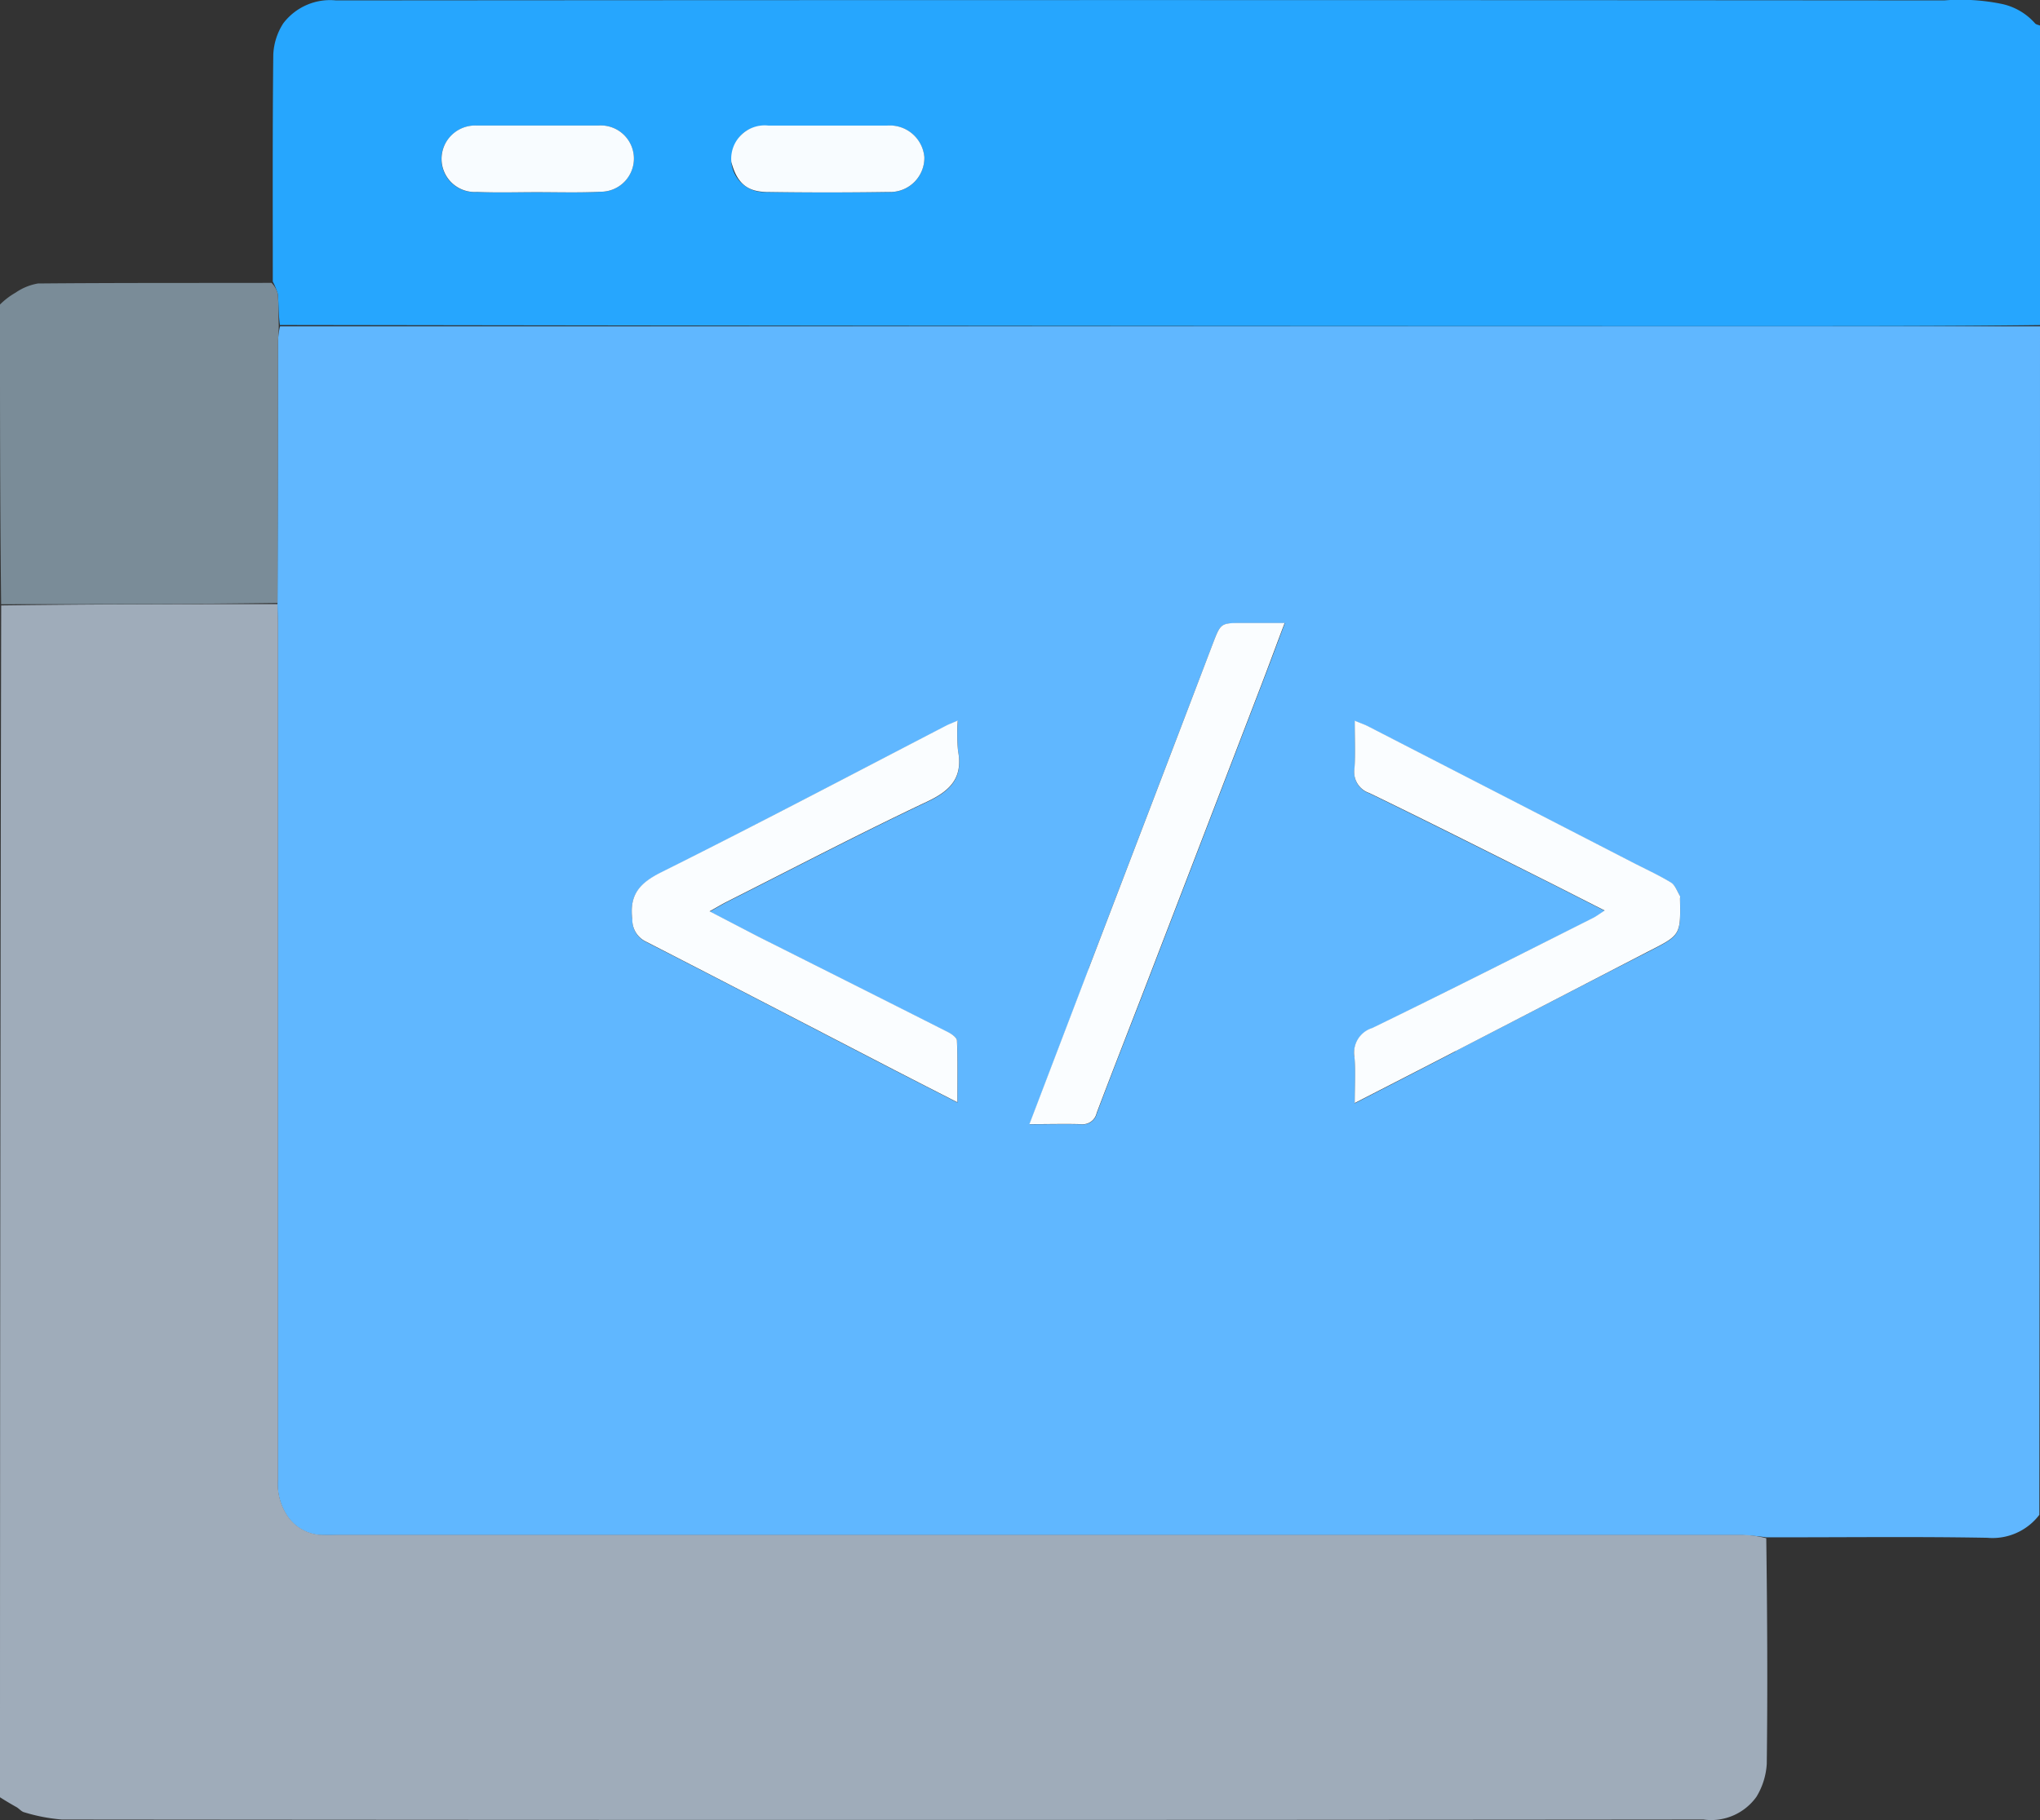
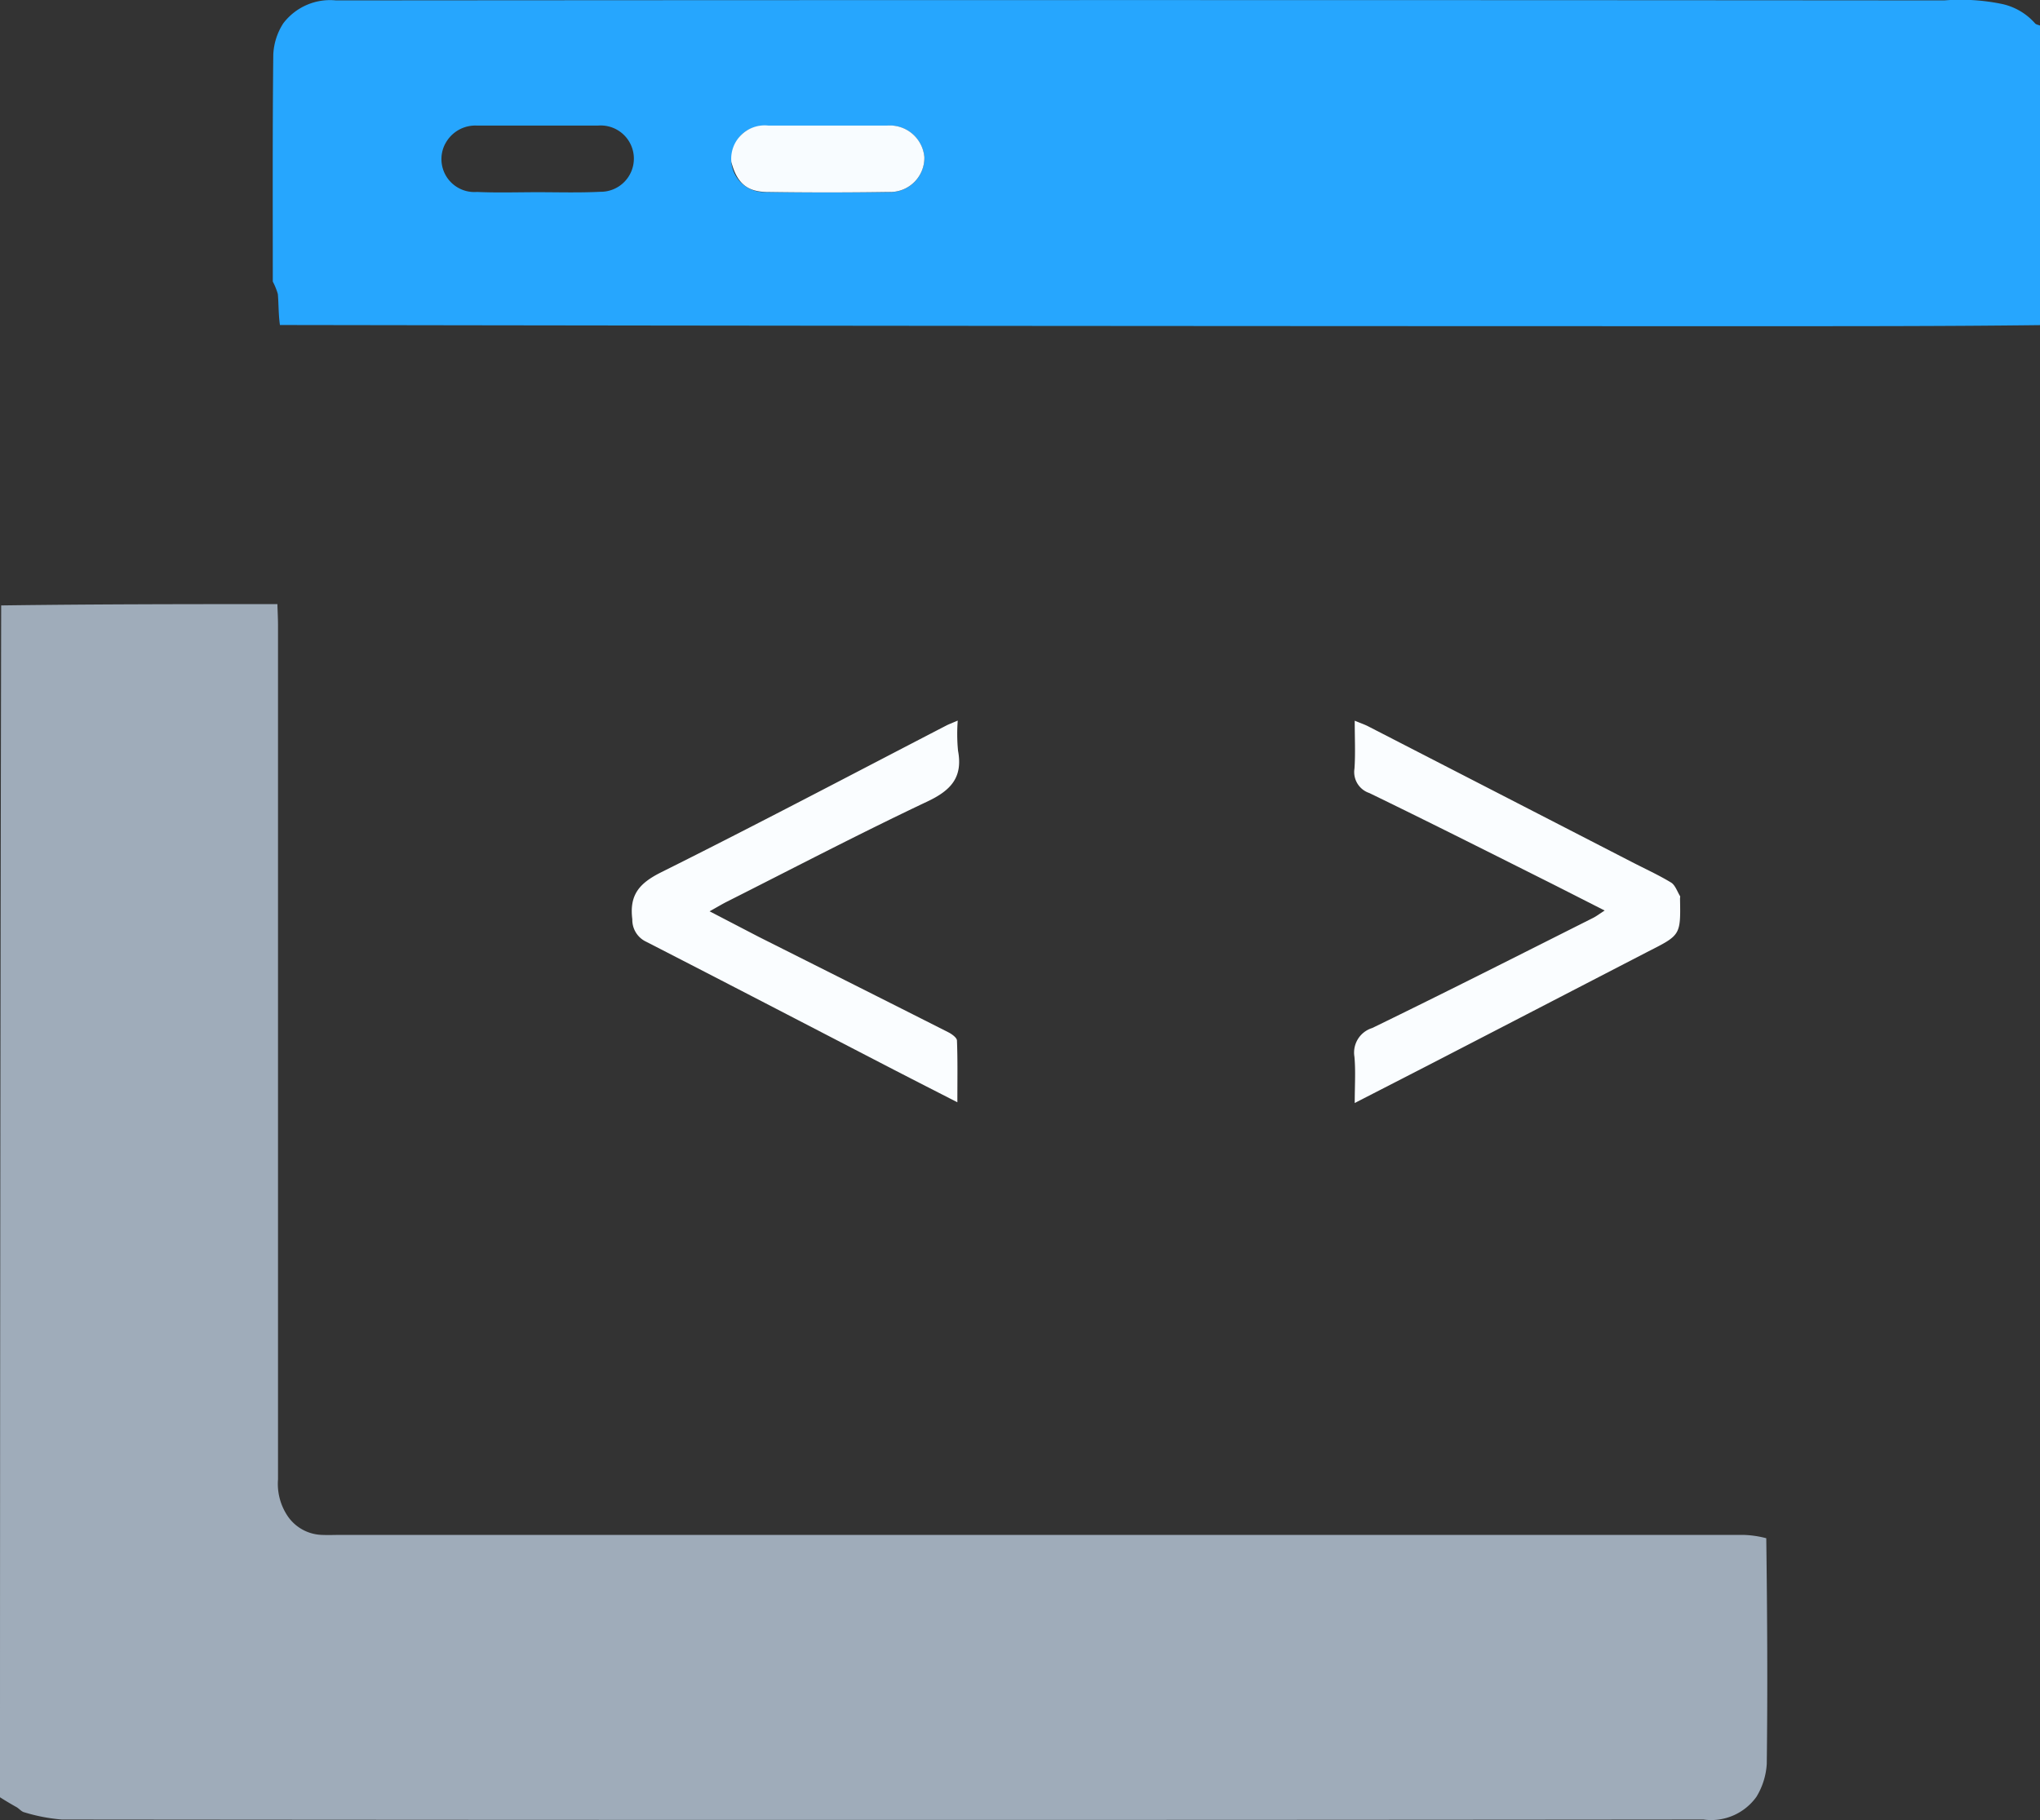
<svg xmlns="http://www.w3.org/2000/svg" width="50" height="44.624" viewBox="0 0 50 44.624">
  <rect x="0" y="0" width="50" height="44.624" fill="#333333" stroke="none" />
  <g id="img_3_adobe_express" transform="translate(-0.063 -2.75)">
-     <path id="パス_60903" data-name="パス 60903" d="M50.063,10.75q0,14.565-.016,29.138a1.44,1.44,0,0,1-1.275.563c-1.8-.033-3.6-.008-5.42-.012a5.666,5.666,0,0,0-.582-.053q-17.165,0-34.33,0c-.167,0-.333,0-.5,0a1.056,1.056,0,0,1-.82-.447,1.416,1.416,0,0,1-.246-.914q0-10.465,0-20.929c0-.177-.01-.354-.01-.559.007-2.137.009-4.244.012-6.352a1.811,1.811,0,0,1,.051-.434H43.1q3.483,0,6.965,0M35.742,28.517c1.571-.81,3.14-1.624,4.714-2.429.8-.409.8-.4.786-1.3,0-.021.007-.046,0-.062-.07-.114-.117-.269-.219-.331-.31-.188-.643-.339-.966-.506q-3.231-1.663-6.462-3.326c-.086-.044-.18-.075-.326-.136,0,.431.019.8-.006,1.173a.542.542,0,0,0,.363.6c1.4.682,2.795,1.384,4.19,2.081.508.254,1.013.513,1.579.8-.134.086-.2.141-.282.18-1.8.9-3.6,1.815-5.414,2.7a.63.63,0,0,0-.437.707c.032.354.007.713.007,1.132.866-.445,1.651-.848,2.475-1.275m-17.1-2.809L17.457,25.1c.2-.11.311-.178.429-.238,1.635-.824,3.257-1.673,4.911-2.455.579-.274.871-.593.749-1.245a4.293,4.293,0,0,1-.007-.738c-.153.066-.22.091-.283.123-2.329,1.2-4.647,2.429-6.993,3.6-.531.265-.78.548-.7,1.149a.591.591,0,0,0,.34.55c1.955,1,3.9,2.014,5.85,3.024.569.295,1.141.585,1.777.912,0-.548.009-1.032-.01-1.515,0-.071-.124-.16-.209-.2-1.541-.78-3.084-1.554-4.668-2.351m8.1.806-1.444,3.793c.476,0,.87-.008,1.262,0a.352.352,0,0,0,.387-.274c.391-1.041.8-2.075,1.2-3.113q1.433-3.725,2.863-7.451c.177-.46.347-.923.545-1.45H30.525c-.55,0-.544,0-.742.523C28.776,21.188,27.765,23.828,26.739,26.514Z" fill="#60b7ff" />
    <path id="パス_60904" data-name="パス 60904" d="M6.862,17.56c.005.177.015.354.015.53q0,10.465,0,20.929a1.416,1.416,0,0,0,.246.914,1.056,1.056,0,0,0,.82.447c.166.008.333,0,.5,0q17.165,0,34.33,0a2.441,2.441,0,0,1,.581.082c.024,1.867.035,3.7.012,5.532a1.743,1.743,0,0,1-.253.807,1.364,1.364,0,0,1-1.3.557q-20.117.02-40.234,0a4.31,4.31,0,0,1-.921-.177c-.066-.015-.12-.083-.182-.122C.336,46.981.2,46.9.063,46.813q0-14.6.029-29.22C2.368,17.562,4.615,17.561,6.862,17.56Z" fill="#9facba" />
    <path id="パス_60905" data-name="パス 60905" d="M50.063,10.721c-2.322.028-4.644.026-6.965.026q-18.07,0-36.174-.029c-.038-.272-.03-.517-.051-.759a1.632,1.632,0,0,0-.124-.306c0-1.872-.008-3.714.012-5.557a1.53,1.53,0,0,1,.246-.775A1.441,1.441,0,0,1,8.3,2.76q19.708-.016,39.415,0a5.009,5.009,0,0,1,1.419.088,1.5,1.5,0,0,1,.808.475c.026.03.08.036.121.054v7.346M10.977,6.271a.808.808,0,0,0,.776,1.185c.487.022.977.007,1.465.006.52,0,1.04.016,1.558-.01a.813.813,0,1,0-.059-1.623c-.987,0-1.974,0-2.961,0a.831.831,0,0,0-.779.444m7.014.474a.808.808,0,0,0,.853.711q1.5.022,2.993,0a.837.837,0,0,0,.881-.853.85.85,0,0,0-.921-.774q-1.45,0-2.9,0C18.319,5.831,18.022,6.117,17.992,6.745Z" fill="#26a6fe" />
-     <path id="パス_60908" data-name="パス 60908" d="M.062,10.217a1.808,1.808,0,0,1,.381-.291A1.374,1.374,0,0,1,.994,9.7c1.9-.017,3.8-.011,5.725-.015a.568.568,0,0,1,.153.275c.021.242.013.487.023.759,0,.173-.016.318-.017.462,0,2.108-.005,4.216-.012,6.352-2.252.03-4.5.031-6.775.031C.063,15.124.063,12.685.062,10.217Z" fill="#7a8c98" />
    <path id="パス_60909" data-name="パス 60909" d="M35.722,28.529c-.8.415-1.589.818-2.455,1.263,0-.419.025-.778-.007-1.132a.63.63,0,0,1,.437-.707c1.813-.882,3.611-1.793,5.414-2.7.078-.039.148-.094.282-.18-.566-.287-1.071-.546-1.579-.8-1.395-.7-2.787-1.4-4.19-2.081a.542.542,0,0,1-.363-.6c.025-.37.006-.742.006-1.173.146.061.24.092.326.136q3.231,1.662,6.462,3.326c.323.167.656.318.966.506.1.062.15.217.219.331.009.015,0,.041,0,.062.017.9.013.894-.786,1.3C38.882,26.893,37.313,27.707,35.722,28.529Z" fill="#fafdff" />
    <path id="パス_60910" data-name="パス 60910" d="M18.661,25.719c1.564.786,3.107,1.56,4.648,2.34.085.043.206.132.209.2.019.483.01.967.01,1.515-.637-.326-1.208-.617-1.777-.912-1.949-1.009-3.9-2.024-5.85-3.024a.591.591,0,0,1-.34-.55c-.076-.6.173-.884.7-1.149,2.346-1.17,4.664-2.394,6.993-3.6.063-.033.13-.057.283-.123a4.293,4.293,0,0,0,.007.738c.122.651-.17.971-.749,1.245-1.654.782-3.277,1.631-4.911,2.455-.118.059-.231.128-.429.238Z" fill="#fafdff" />
-     <path id="パス_60911" data-name="パス 60911" d="M26.748,26.492c1.018-2.664,2.028-5.3,3.035-7.946.2-.521.192-.523.742-.523H31.55c-.2.527-.369.99-.545,1.45q-1.43,3.726-2.863,7.451c-.4,1.038-.807,2.072-1.2,3.113a.352.352,0,0,1-.387.274c-.393-.011-.786,0-1.262,0Z" fill="#fafdff" />
-     <path id="パス_60912" data-name="パス 60912" d="M10.988,6.25a.826.826,0,0,1,.769-.422c.987,0,1.974,0,2.961,0a.813.813,0,1,1,.059,1.623c-.518.026-1.039.01-1.558.01-.488,0-.978.016-1.465-.006A.812.812,0,0,1,10.988,6.25Z" fill="#f8fcff" />
    <path id="パス_60913" data-name="パス 60913" d="M17.988,6.721a.82.82,0,0,1,.91-.892q1.45,0,2.9,0a.85.85,0,0,1,.921.774.837.837,0,0,1-.881.853q-1.5.023-2.993,0C18.363,7.448,18.119,7.223,17.988,6.721Z" fill="#f8fcff" />
  </g>
</svg>